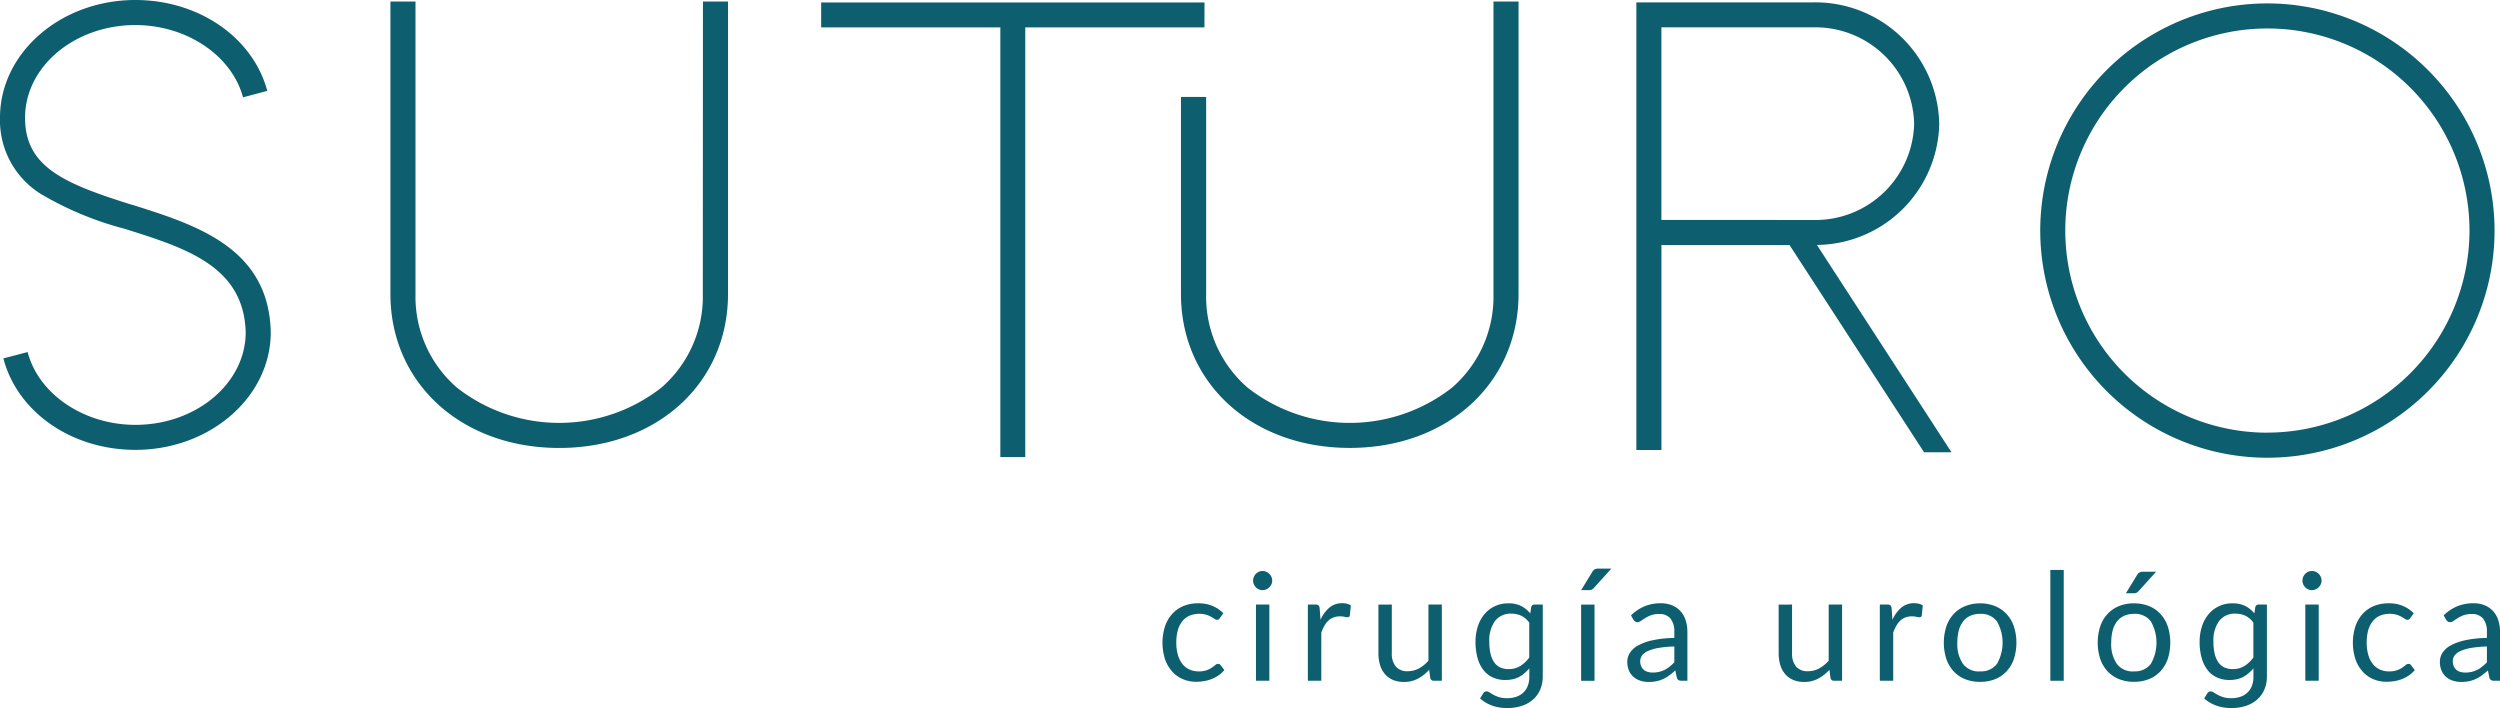
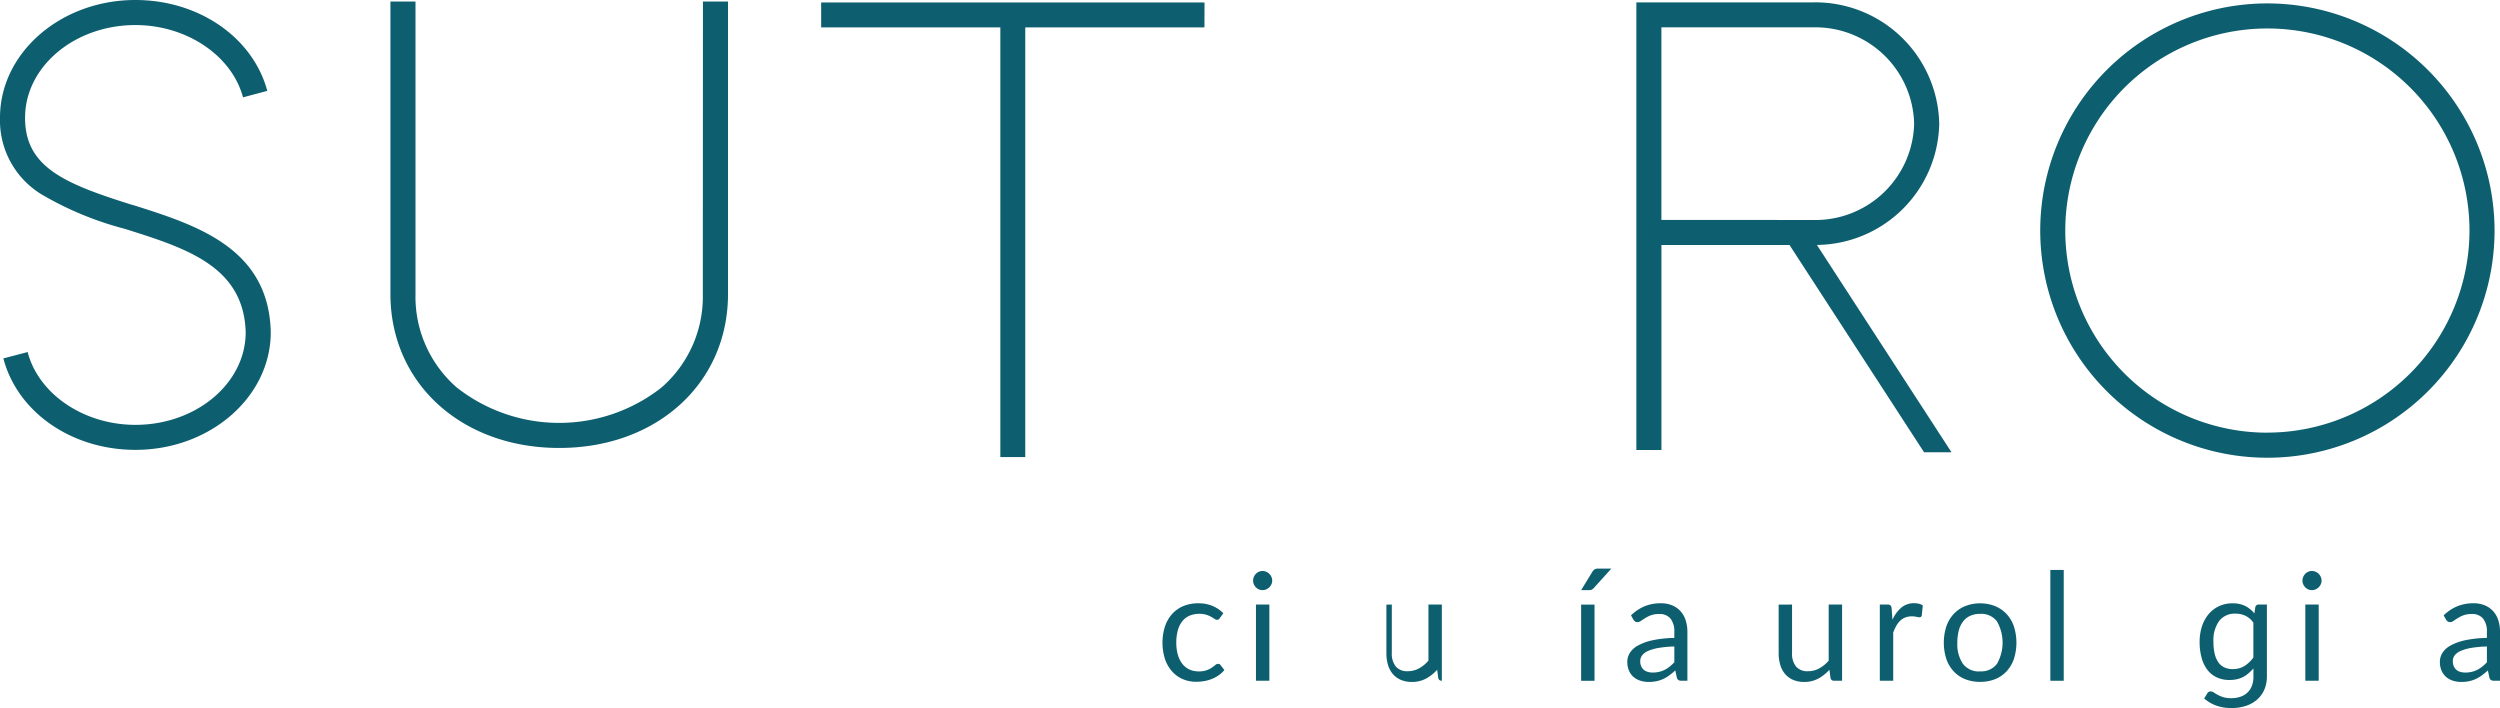
<svg xmlns="http://www.w3.org/2000/svg" id="Grupo_2028" data-name="Grupo 2028" width="175.15" height="49.601" viewBox="0 0 175.15 49.601">
  <defs>
    <clipPath id="clip-path">
      <rect id="Rectángulo_815" data-name="Rectángulo 815" width="175.15" height="49.601" fill="#0d5f6f" />
    </clipPath>
  </defs>
  <path id="Trazado_7795" data-name="Trazado 7795" d="M240.959.639H214.1V2.387h12.554v30.1H228.4V2.387h12.554Z" transform="translate(-156.57 -0.467)" fill="#0d5f6f" />
  <g id="Grupo_2027" data-name="Grupo 2027">
    <g id="Grupo_2026" data-name="Grupo 2026" clip-path="url(#clip-path)">
      <path id="Trazado_7796" data-name="Trazado 7796" d="M123.652,20.892a8.425,8.425,0,0,1-2.9,6.56,11.616,11.616,0,0,1-14.329,0,8.425,8.425,0,0,1-2.9-6.56V.406h-1.757V20.892c0,6.252,4.974,10.789,11.826,10.789s11.826-4.538,11.826-10.789V.406h-1.757Z" transform="translate(-74.413 -0.297)" fill="#0d5f6f" />
-       <path id="Trazado_7797" data-name="Trazado 7797" d="M329.794,20.892a8.425,8.425,0,0,1-2.9,6.56,11.616,11.616,0,0,1-14.329,0,8.425,8.425,0,0,1-2.9-6.56V7.089H307.9v13.8c0,6.252,4.974,10.789,11.826,10.789s11.826-4.538,11.826-10.789V.406h-1.757Z" transform="translate(-225.162 -0.297)" fill="#0d5f6f" />
      <path id="Trazado_7798" data-name="Trazado 7798" d="M547.846.889A15.915,15.915,0,1,0,563.762,16.8,15.933,15.933,0,0,0,547.846.889m0,30.074A14.159,14.159,0,1,1,562.005,16.8a14.175,14.175,0,0,1-14.159,14.159" transform="translate(-388.993 -0.65)" fill="#0d5f6f" />
      <path id="Trazado_7799" data-name="Trazado 7799" d="M447.842,9.1a8.678,8.678,0,0,0-8.825-8.5H426.623V.98h0V31.959h1.757V17.6h8.974l9.424,14.518H448.7l-9.427-14.523a8.666,8.666,0,0,0,8.57-8.5m-19.466,6.746V2.35h10.641A6.92,6.92,0,0,1,446.085,9.1a6.92,6.92,0,0,1-7.069,6.746Z" transform="translate(-311.98 -0.434)" fill="#0d5f6f" />
      <path id="Trazado_7800" data-name="Trazado 7800" d="M9.269,14.357C4.586,12.885,1.744,11.74,1.757,8.246c0-3.578,3.467-6.49,7.728-6.49,3.584,0,6.755,2.13,7.541,5.064l1.7-.454C17.719,2.618,13.921,0,9.485,0,4.255,0,0,3.7,0,8.243a6.071,6.071,0,0,0,2.889,5.362,22.946,22.946,0,0,0,5.854,2.428c4.293,1.349,8.347,2.623,8.47,7.253-.007,3.573-3.472,6.479-7.728,6.479-3.6,0-6.777-2.143-7.549-5.1l-1.7.444c.986,3.773,4.79,6.408,9.249,6.408,5.23,0,9.485-3.7,9.485-8.246v-.022c-.148-5.893-5.223-7.489-9.7-8.9" transform="translate(0)" fill="#0d5f6f" />
      <path id="Trazado_7801" data-name="Trazado 7801" d="M307.117,158.339a.415.415,0,0,1-.084.09.188.188,0,0,1-.116.032.311.311,0,0,1-.174-.066q-.1-.066-.235-.145a1.9,1.9,0,0,0-.343-.145,1.847,1.847,0,0,0-1.194.074,1.339,1.339,0,0,0-.5.4,1.827,1.827,0,0,0-.306.638,3.163,3.163,0,0,0-.1.838,3.067,3.067,0,0,0,.111.862,1.84,1.84,0,0,0,.314.632,1.347,1.347,0,0,0,.49.39,1.5,1.5,0,0,0,.645.134,1.548,1.548,0,0,0,.93-.263q.145-.1.242-.182a.3.3,0,0,1,.192-.082.206.206,0,0,1,.179.09l.264.342a1.867,1.867,0,0,1-.4.369,2.423,2.423,0,0,1-.477.256,2.579,2.579,0,0,1-.535.15,3.384,3.384,0,0,1-.569.048,2.33,2.33,0,0,1-.93-.185,2.119,2.119,0,0,1-.746-.535,2.5,2.5,0,0,1-.5-.862,3.8,3.8,0,0,1-.013-2.266,2.494,2.494,0,0,1,.485-.872,2.2,2.2,0,0,1,.785-.572,2.637,2.637,0,0,1,1.072-.206,2.532,2.532,0,0,1,.993.182,2.38,2.38,0,0,1,.762.514Z" transform="translate(-221.653 -115.036)" fill="#0d5f6f" />
      <path id="Trazado_7802" data-name="Trazado 7802" d="M328.052,149.548a.6.6,0,0,1-.055.256.746.746,0,0,1-.148.211.679.679,0,0,1-.216.145.658.658,0,0,1-.261.053.62.62,0,0,1-.256-.053.659.659,0,0,1-.208-.145.719.719,0,0,1-.142-.211.625.625,0,0,1-.053-.256.664.664,0,0,1,.053-.261.7.7,0,0,1,.142-.216.664.664,0,0,1,.208-.145.619.619,0,0,1,.256-.053.657.657,0,0,1,.261.053.683.683,0,0,1,.216.145.723.723,0,0,1,.148.216.634.634,0,0,1,.055.261m-.2,7.014h-.938v-5.338h.938Z" transform="translate(-238.921 -108.869)" fill="#0d5f6f" />
-       <path id="Trazado_7803" data-name="Trazado 7803" d="M340.99,162.7v-5.338h.537a.3.3,0,0,1,.211.058.359.359,0,0,1,.079.2l.058.812a2.389,2.389,0,0,1,.625-.856,1.368,1.368,0,0,1,.9-.308,1.407,1.407,0,0,1,.324.037.873.873,0,0,1,.277.116l-.069.7a.151.151,0,0,1-.158.132,1.08,1.08,0,0,1-.216-.032,1.5,1.5,0,0,0-.321-.031,1.268,1.268,0,0,0-.453.076,1.079,1.079,0,0,0-.355.221,1.508,1.508,0,0,0-.277.356,3.127,3.127,0,0,0-.221.485V162.7Z" transform="translate(-249.361 -115.008)" fill="#0d5f6f" />
-       <path id="Trazado_7804" data-name="Trazado 7804" d="M360.323,157.62v3.4a1.425,1.425,0,0,0,.277.938,1.038,1.038,0,0,0,.846.332,1.614,1.614,0,0,0,.775-.195,2.413,2.413,0,0,0,.669-.543V157.62h.938v5.338h-.559a.239.239,0,0,1-.253-.195l-.074-.575a2.93,2.93,0,0,1-.78.619,2.043,2.043,0,0,1-.991.235,1.931,1.931,0,0,1-.772-.145,1.531,1.531,0,0,1-.561-.408,1.737,1.737,0,0,1-.34-.638,2.837,2.837,0,0,1-.113-.827v-3.4Z" transform="translate(-262.813 -115.265)" fill="#0d5f6f" />
-       <path id="Trazado_7805" data-name="Trazado 7805" d="M389.4,157.376v5.044a2.294,2.294,0,0,1-.166.882,1.94,1.94,0,0,1-.482.7,2.25,2.25,0,0,1-.777.458,3.094,3.094,0,0,1-1.051.166,2.991,2.991,0,0,1-1.13-.192,2.671,2.671,0,0,1-.788-.477l.216-.353a.311.311,0,0,1,.1-.105.286.286,0,0,1,.15-.037.376.376,0,0,1,.206.074q.11.073.269.163a2.078,2.078,0,0,0,.387.163,1.873,1.873,0,0,0,.567.074,1.905,1.905,0,0,0,.677-.111,1.339,1.339,0,0,0,.487-.308,1.276,1.276,0,0,0,.292-.466,1.7,1.7,0,0,0,.1-.585v-.616a3.211,3.211,0,0,1-.356.353,2.043,2.043,0,0,1-.382.256,1.744,1.744,0,0,1-.435.153,2.44,2.44,0,0,1-.509.05,2.08,2.08,0,0,1-.872-.177,1.754,1.754,0,0,1-.656-.516,2.429,2.429,0,0,1-.414-.841,4.114,4.114,0,0,1-.145-1.144,3.457,3.457,0,0,1,.158-1.062,2.549,2.549,0,0,1,.456-.854,2.135,2.135,0,0,1,.727-.569,2.186,2.186,0,0,1,.967-.208,1.942,1.942,0,0,1,.885.184,2.018,2.018,0,0,1,.643.522l.063-.422a.232.232,0,0,1,.248-.2Zm-2.382,4.522a1.511,1.511,0,0,0,.8-.211,2.287,2.287,0,0,0,.635-.6v-2.445a1.526,1.526,0,0,0-.561-.482,1.6,1.6,0,0,0-.688-.145,1.373,1.373,0,0,0-1.149.511,2.311,2.311,0,0,0-.4,1.454,3.548,3.548,0,0,0,.092.864,1.694,1.694,0,0,0,.266.6,1.05,1.05,0,0,0,.427.345,1.419,1.419,0,0,0,.575.111" transform="translate(-281.314 -115.022)" fill="#0d5f6f" />
+       <path id="Trazado_7804" data-name="Trazado 7804" d="M360.323,157.62v3.4a1.425,1.425,0,0,0,.277.938,1.038,1.038,0,0,0,.846.332,1.614,1.614,0,0,0,.775-.195,2.413,2.413,0,0,0,.669-.543V157.62h.938v5.338a.239.239,0,0,1-.253-.195l-.074-.575a2.93,2.93,0,0,1-.78.619,2.043,2.043,0,0,1-.991.235,1.931,1.931,0,0,1-.772-.145,1.531,1.531,0,0,1-.561-.408,1.737,1.737,0,0,1-.34-.638,2.837,2.837,0,0,1-.113-.827v-3.4Z" transform="translate(-262.813 -115.265)" fill="#0d5f6f" />
      <path id="Trazado_7806" data-name="Trazado 7806" d="M413.176,156.1h-.938v-5.338h.938Zm1.178-7.859-1.23,1.362a.506.506,0,0,1-.145.113.416.416,0,0,1-.182.034h-.559l.781-1.277a.535.535,0,0,1,.161-.177.483.483,0,0,1,.256-.055Z" transform="translate(-301.464 -108.404)" fill="#0d5f6f" />
      <path id="Trazado_7807" data-name="Trazado 7807" d="M428.073,162.7a.409.409,0,0,1-.211-.045.3.3,0,0,1-.116-.177l-.106-.5q-.211.19-.414.34a2.488,2.488,0,0,1-.422.253,2.244,2.244,0,0,1-.469.158,2.588,2.588,0,0,1-.556.055,1.92,1.92,0,0,1-.585-.087,1.349,1.349,0,0,1-.477-.261,1.223,1.223,0,0,1-.321-.44,1.539,1.539,0,0,1-.119-.63,1.172,1.172,0,0,1,.174-.609,1.52,1.52,0,0,1,.564-.519,3.693,3.693,0,0,1,1.017-.371,7.741,7.741,0,0,1,1.539-.166v-.417a1.427,1.427,0,0,0-.269-.94.969.969,0,0,0-.785-.319,1.686,1.686,0,0,0-.582.087,2.186,2.186,0,0,0-.406.2q-.171.108-.3.195a.425.425,0,0,1-.245.087.27.27,0,0,1-.163-.05.459.459,0,0,1-.116-.124l-.169-.3a3.046,3.046,0,0,1,.954-.638,2.944,2.944,0,0,1,1.133-.211,2.029,2.029,0,0,1,.8.148,1.638,1.638,0,0,1,.585.411,1.741,1.741,0,0,1,.358.638,2.662,2.662,0,0,1,.121.822V162.7Zm-2.013-.575a1.922,1.922,0,0,0,.453-.05,1.783,1.783,0,0,0,.387-.142,1.963,1.963,0,0,0,.348-.227,3.288,3.288,0,0,0,.324-.3V160.3a7.834,7.834,0,0,0-1.1.1,3.139,3.139,0,0,0-.743.214,1.024,1.024,0,0,0-.417.311.669.669,0,0,0-.129.4.884.884,0,0,0,.069.364.675.675,0,0,0,.187.25.749.749,0,0,0,.279.142,1.269,1.269,0,0,0,.345.045" transform="translate(-310.268 -115.007)" fill="#0d5f6f" />
      <path id="Trazado_7808" data-name="Trazado 7808" d="M464.674,157.62v3.4a1.425,1.425,0,0,0,.277.938,1.038,1.038,0,0,0,.846.332,1.614,1.614,0,0,0,.775-.195,2.413,2.413,0,0,0,.669-.543V157.62h.938v5.338h-.559a.239.239,0,0,1-.253-.195l-.074-.575a2.93,2.93,0,0,1-.78.619,2.043,2.043,0,0,1-.991.235,1.931,1.931,0,0,1-.772-.145,1.531,1.531,0,0,1-.561-.408,1.736,1.736,0,0,1-.34-.638,2.837,2.837,0,0,1-.113-.827v-3.4Z" transform="translate(-339.123 -115.265)" fill="#0d5f6f" />
      <path id="Trazado_7809" data-name="Trazado 7809" d="M490.113,162.7v-5.338h.537a.3.3,0,0,1,.211.058.359.359,0,0,1,.079.2l.058.812a2.388,2.388,0,0,1,.624-.856,1.368,1.368,0,0,1,.9-.308,1.407,1.407,0,0,1,.324.037.873.873,0,0,1,.277.116l-.069.7a.151.151,0,0,1-.158.132,1.079,1.079,0,0,1-.216-.032,1.5,1.5,0,0,0-.321-.031,1.265,1.265,0,0,0-.453.076,1.078,1.078,0,0,0-.356.221,1.509,1.509,0,0,0-.277.356,3.13,3.13,0,0,0-.221.485V162.7Z" transform="translate(-358.413 -115.008)" fill="#0d5f6f" />
      <path id="Trazado_7810" data-name="Trazado 7810" d="M509.334,157.306a2.72,2.72,0,0,1,1.054.2,2.257,2.257,0,0,1,.8.553,2.429,2.429,0,0,1,.509.867,3.751,3.751,0,0,1,0,2.274,2.431,2.431,0,0,1-.509.864,2.227,2.227,0,0,1-.8.551,2.756,2.756,0,0,1-1.054.192,2.791,2.791,0,0,1-1.062-.192,2.222,2.222,0,0,1-.8-.551,2.431,2.431,0,0,1-.509-.864,3.75,3.75,0,0,1,0-2.274,2.429,2.429,0,0,1,.509-.867,2.252,2.252,0,0,1,.8-.553,2.756,2.756,0,0,1,1.062-.2m0,4.764a1.371,1.371,0,0,0,1.18-.53,3.012,3.012,0,0,0,0-2.964,1.368,1.368,0,0,0-1.18-.532,1.657,1.657,0,0,0-.7.137,1.3,1.3,0,0,0-.5.4,1.755,1.755,0,0,0-.3.635,3.4,3.4,0,0,0-.1.851,2.44,2.44,0,0,0,.393,1.478,1.389,1.389,0,0,0,1.194.53" transform="translate(-370.603 -115.036)" fill="#0d5f6f" />
      <rect id="Rectángulo_814" data-name="Rectángulo 814" width="0.938" height="7.763" transform="translate(143.647 39.931)" fill="#0d5f6f" />
-       <path id="Trazado_7811" data-name="Trazado 7811" d="M549.458,151.283a2.727,2.727,0,0,1,1.054.195,2.263,2.263,0,0,1,.8.554,2.43,2.43,0,0,1,.508.867,3.75,3.75,0,0,1,0,2.274,2.434,2.434,0,0,1-.508.864,2.236,2.236,0,0,1-.8.551,2.757,2.757,0,0,1-1.054.192,2.79,2.79,0,0,1-1.062-.192,2.228,2.228,0,0,1-.8-.551,2.435,2.435,0,0,1-.508-.864,3.749,3.749,0,0,1,0-2.274,2.43,2.43,0,0,1,.508-.867,2.255,2.255,0,0,1,.8-.554,2.759,2.759,0,0,1,1.062-.195m0,4.764a1.371,1.371,0,0,0,1.181-.53,3.011,3.011,0,0,0,0-2.964,1.368,1.368,0,0,0-1.181-.532,1.655,1.655,0,0,0-.7.137,1.3,1.3,0,0,0-.5.4,1.76,1.76,0,0,0-.3.635,3.406,3.406,0,0,0-.1.851,2.439,2.439,0,0,0,.392,1.478,1.389,1.389,0,0,0,1.194.53M551,149.07l-1.228,1.36a.5.5,0,0,1-.145.113.414.414,0,0,1-.182.034h-.559l.78-1.275a.531.531,0,0,1,.161-.177.481.481,0,0,1,.256-.055Z" transform="translate(-399.946 -109.013)" fill="#0d5f6f" />
      <path id="Trazado_7812" data-name="Trazado 7812" d="M578.211,157.376v5.044a2.3,2.3,0,0,1-.166.882,1.939,1.939,0,0,1-.482.7,2.249,2.249,0,0,1-.777.458,3.093,3.093,0,0,1-1.051.166,2.992,2.992,0,0,1-1.131-.192,2.672,2.672,0,0,1-.788-.477l.216-.353a.31.31,0,0,1,.1-.105.285.285,0,0,1,.15-.037.376.376,0,0,1,.206.074q.11.073.269.163a2.073,2.073,0,0,0,.388.163,1.869,1.869,0,0,0,.566.074,1.9,1.9,0,0,0,.677-.111,1.339,1.339,0,0,0,.487-.308,1.276,1.276,0,0,0,.292-.466,1.7,1.7,0,0,0,.1-.585v-.616a3.187,3.187,0,0,1-.356.353,2.042,2.042,0,0,1-.382.256,1.746,1.746,0,0,1-.435.153,2.44,2.44,0,0,1-.509.05,2.08,2.08,0,0,1-.872-.177,1.754,1.754,0,0,1-.656-.516,2.429,2.429,0,0,1-.414-.841,4.113,4.113,0,0,1-.145-1.144,3.457,3.457,0,0,1,.158-1.062,2.549,2.549,0,0,1,.456-.854,2.135,2.135,0,0,1,.727-.569,2.186,2.186,0,0,1,.967-.208,1.942,1.942,0,0,1,.885.184,2.017,2.017,0,0,1,.643.522l.063-.422a.232.232,0,0,1,.248-.2Zm-2.382,4.522a1.511,1.511,0,0,0,.8-.211,2.287,2.287,0,0,0,.635-.6v-2.445a1.528,1.528,0,0,0-.561-.482,1.6,1.6,0,0,0-.688-.145,1.373,1.373,0,0,0-1.149.511,2.311,2.311,0,0,0-.4,1.454,3.544,3.544,0,0,0,.092.864,1.694,1.694,0,0,0,.266.6,1.05,1.05,0,0,0,.427.345,1.419,1.419,0,0,0,.575.111" transform="translate(-419.392 -115.022)" fill="#0d5f6f" />
      <path id="Trazado_7813" data-name="Trazado 7813" d="M601.646,149.548a.594.594,0,0,1-.055.256.736.736,0,0,1-.148.211.678.678,0,0,1-.216.145.658.658,0,0,1-.261.053.622.622,0,0,1-.256-.053.661.661,0,0,1-.208-.145.718.718,0,0,1-.142-.211.62.62,0,0,1-.053-.256.659.659,0,0,1,.053-.261.7.7,0,0,1,.142-.216.665.665,0,0,1,.208-.145.622.622,0,0,1,.256-.053.657.657,0,0,1,.261.053.683.683,0,0,1,.216.145.715.715,0,0,1,.148.216.631.631,0,0,1,.055.261m-.2,7.014h-.938v-5.338h.938Z" transform="translate(-438.997 -108.869)" fill="#0d5f6f" />
-       <path id="Trazado_7814" data-name="Trazado 7814" d="M617.483,158.339a.414.414,0,0,1-.084.09.188.188,0,0,1-.116.032.31.31,0,0,1-.174-.066q-.1-.066-.235-.145a1.9,1.9,0,0,0-.343-.145,1.847,1.847,0,0,0-1.194.074,1.339,1.339,0,0,0-.5.4,1.828,1.828,0,0,0-.306.638,3.166,3.166,0,0,0-.1.838,3.069,3.069,0,0,0,.111.862,1.84,1.84,0,0,0,.314.632,1.347,1.347,0,0,0,.49.39,1.5,1.5,0,0,0,.646.134,1.548,1.548,0,0,0,.93-.263q.145-.1.242-.182a.3.3,0,0,1,.192-.082.206.206,0,0,1,.179.09l.264.342a1.866,1.866,0,0,1-.4.369,2.427,2.427,0,0,1-.477.256,2.581,2.581,0,0,1-.535.15,3.385,3.385,0,0,1-.569.048,2.33,2.33,0,0,1-.93-.185,2.118,2.118,0,0,1-.746-.535,2.5,2.5,0,0,1-.5-.862,3.8,3.8,0,0,1-.013-2.266,2.5,2.5,0,0,1,.485-.872,2.2,2.2,0,0,1,.785-.572,2.637,2.637,0,0,1,1.072-.206,2.532,2.532,0,0,1,.993.182,2.38,2.38,0,0,1,.762.514Z" transform="translate(-448.62 -115.036)" fill="#0d5f6f" />
      <path id="Trazado_7815" data-name="Trazado 7815" d="M639.932,162.7a.409.409,0,0,1-.211-.045.3.3,0,0,1-.116-.177l-.106-.5q-.211.19-.414.34a2.487,2.487,0,0,1-.422.253,2.247,2.247,0,0,1-.469.158,2.588,2.588,0,0,1-.556.055,1.919,1.919,0,0,1-.585-.087,1.348,1.348,0,0,1-.477-.261,1.223,1.223,0,0,1-.321-.44,1.538,1.538,0,0,1-.119-.63,1.174,1.174,0,0,1,.174-.609,1.523,1.523,0,0,1,.564-.519,3.694,3.694,0,0,1,1.017-.371,7.741,7.741,0,0,1,1.539-.166v-.417a1.427,1.427,0,0,0-.269-.94.969.969,0,0,0-.785-.319,1.686,1.686,0,0,0-.582.087,2.189,2.189,0,0,0-.406.2q-.171.108-.295.195a.425.425,0,0,1-.245.087.27.27,0,0,1-.163-.05.461.461,0,0,1-.116-.124l-.169-.3a3.046,3.046,0,0,1,.954-.638,2.944,2.944,0,0,1,1.133-.211,2.029,2.029,0,0,1,.8.148,1.638,1.638,0,0,1,.585.411,1.745,1.745,0,0,1,.358.638,2.663,2.663,0,0,1,.121.822V162.7Zm-2.013-.575a1.921,1.921,0,0,0,.453-.05,1.784,1.784,0,0,0,.387-.142,1.954,1.954,0,0,0,.348-.227,3.256,3.256,0,0,0,.324-.3V160.3a7.834,7.834,0,0,0-1.1.1,3.139,3.139,0,0,0-.743.214,1.024,1.024,0,0,0-.417.311.669.669,0,0,0-.129.4.883.883,0,0,0,.068.364.675.675,0,0,0,.187.25.749.749,0,0,0,.279.142,1.269,1.269,0,0,0,.345.045" transform="translate(-465.198 -115.007)" fill="#0d5f6f" />
    </g>
  </g>
</svg>